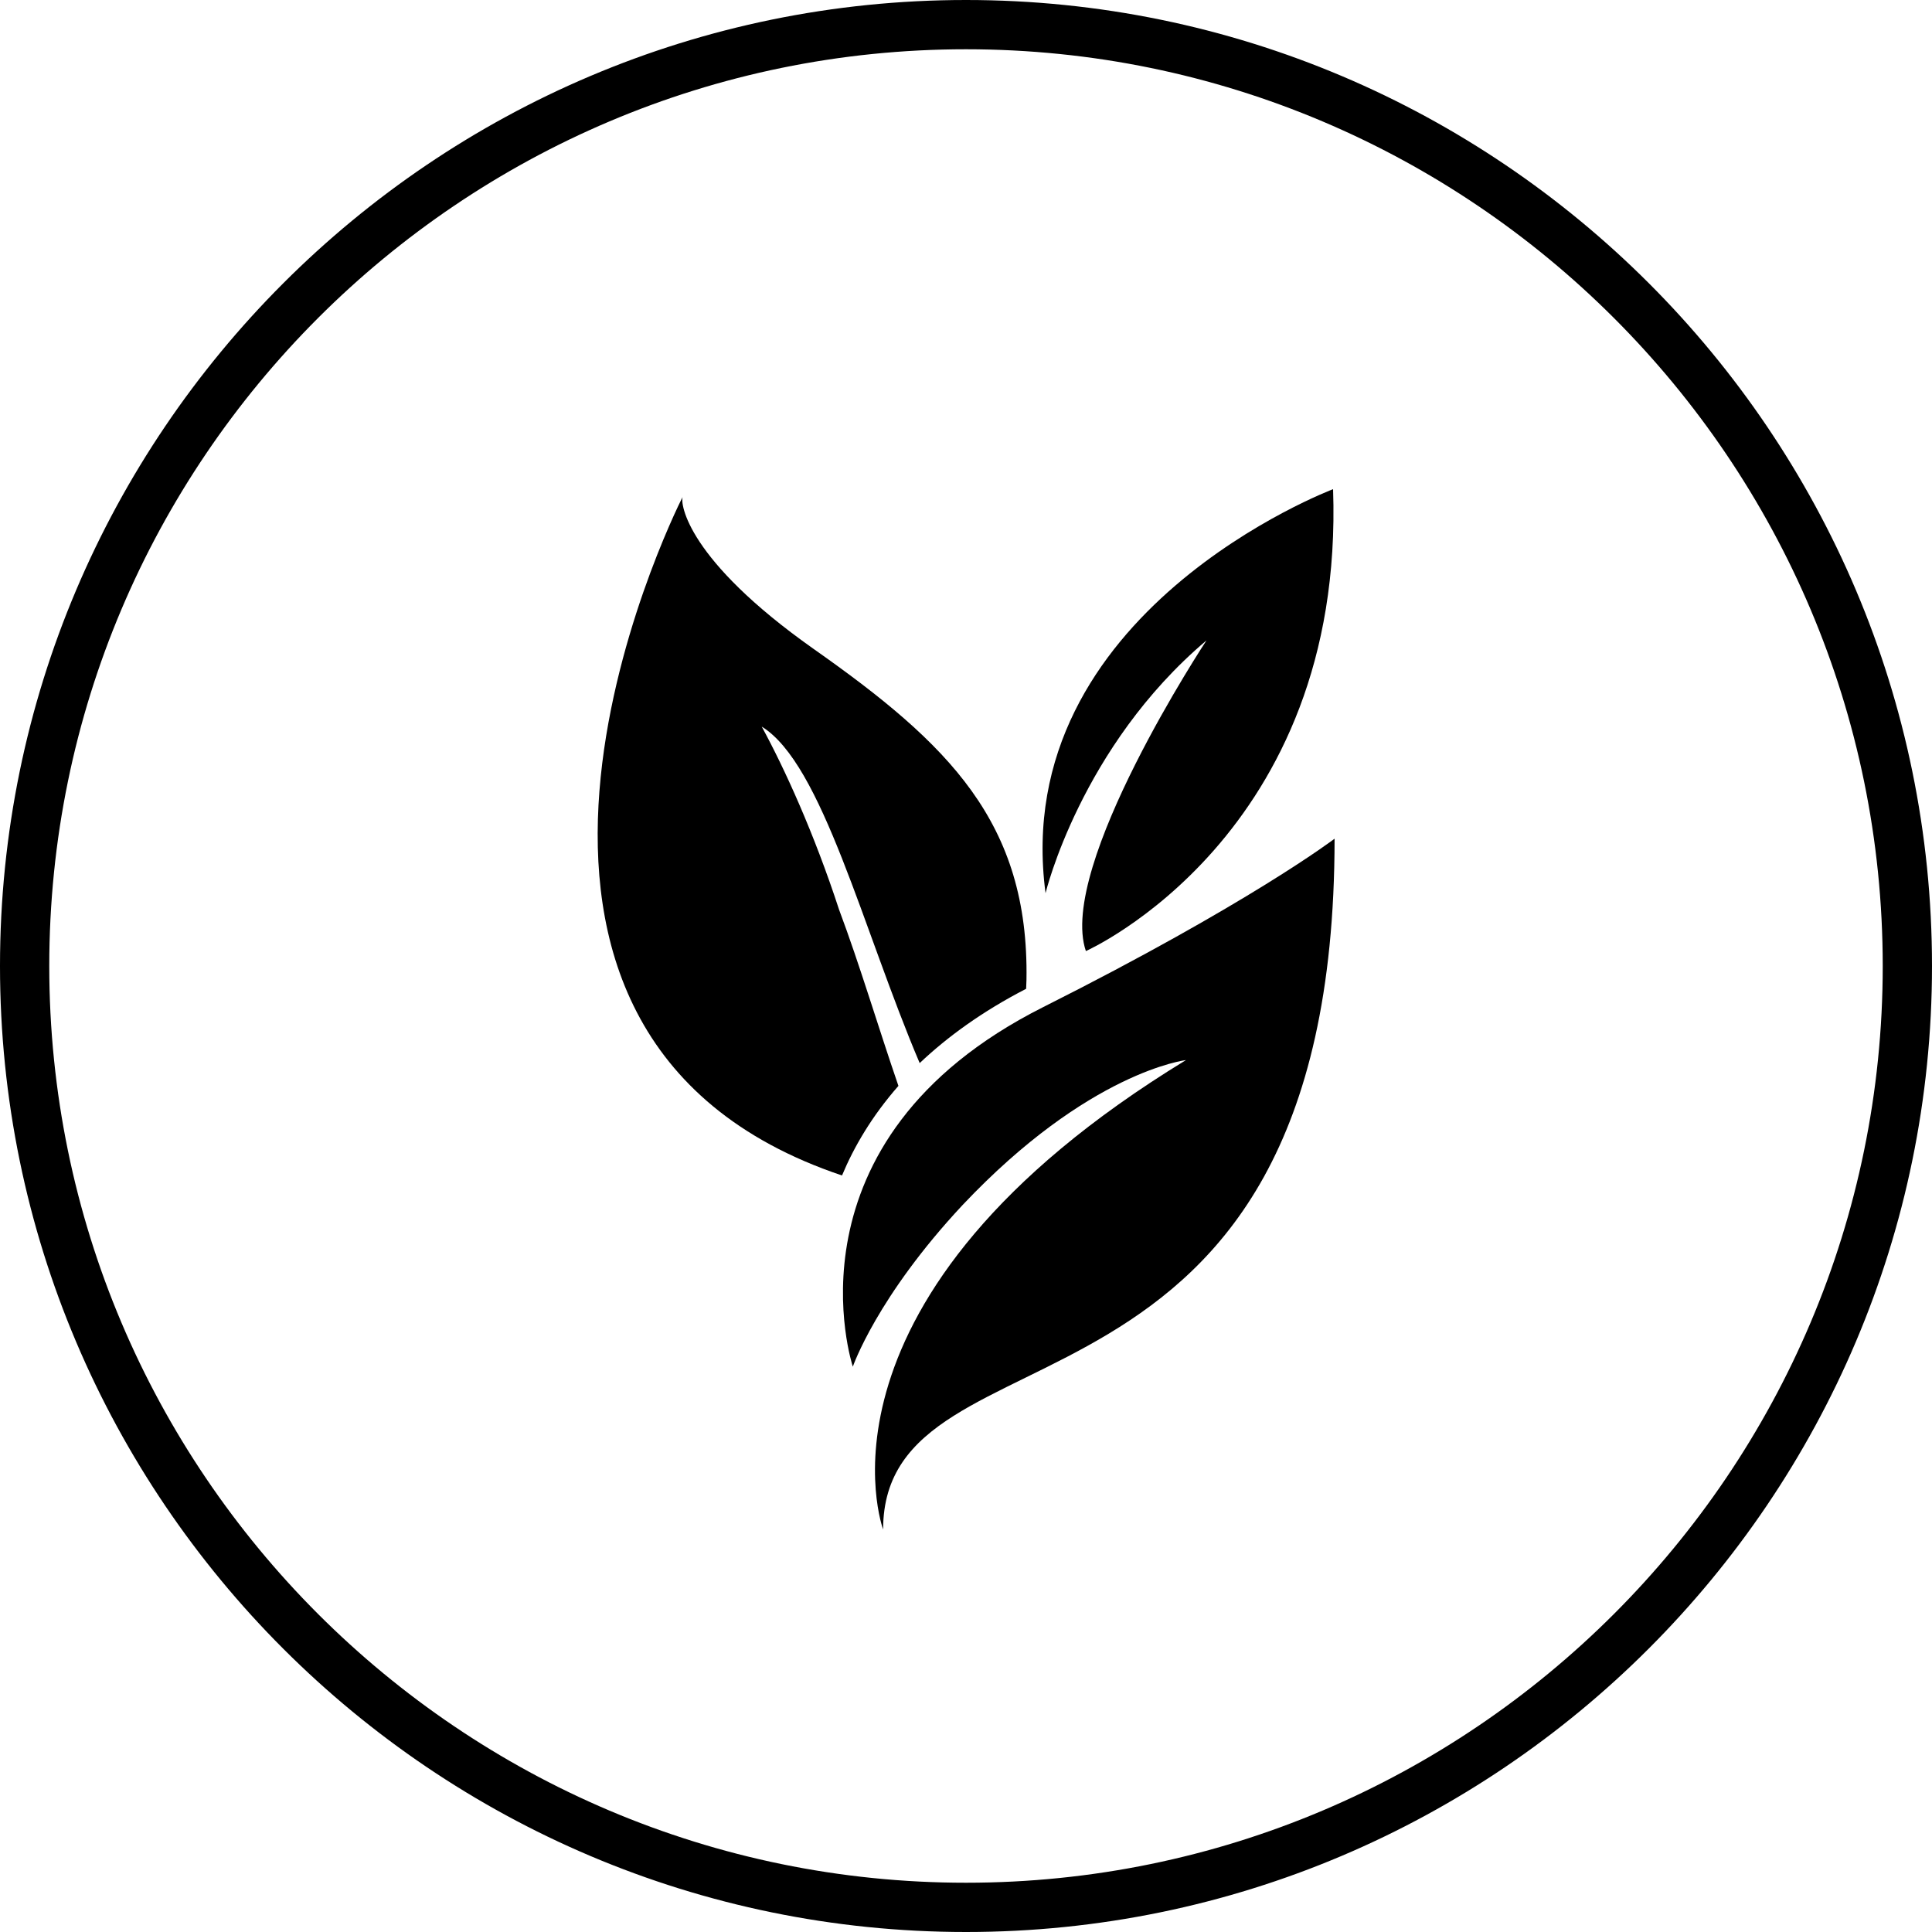
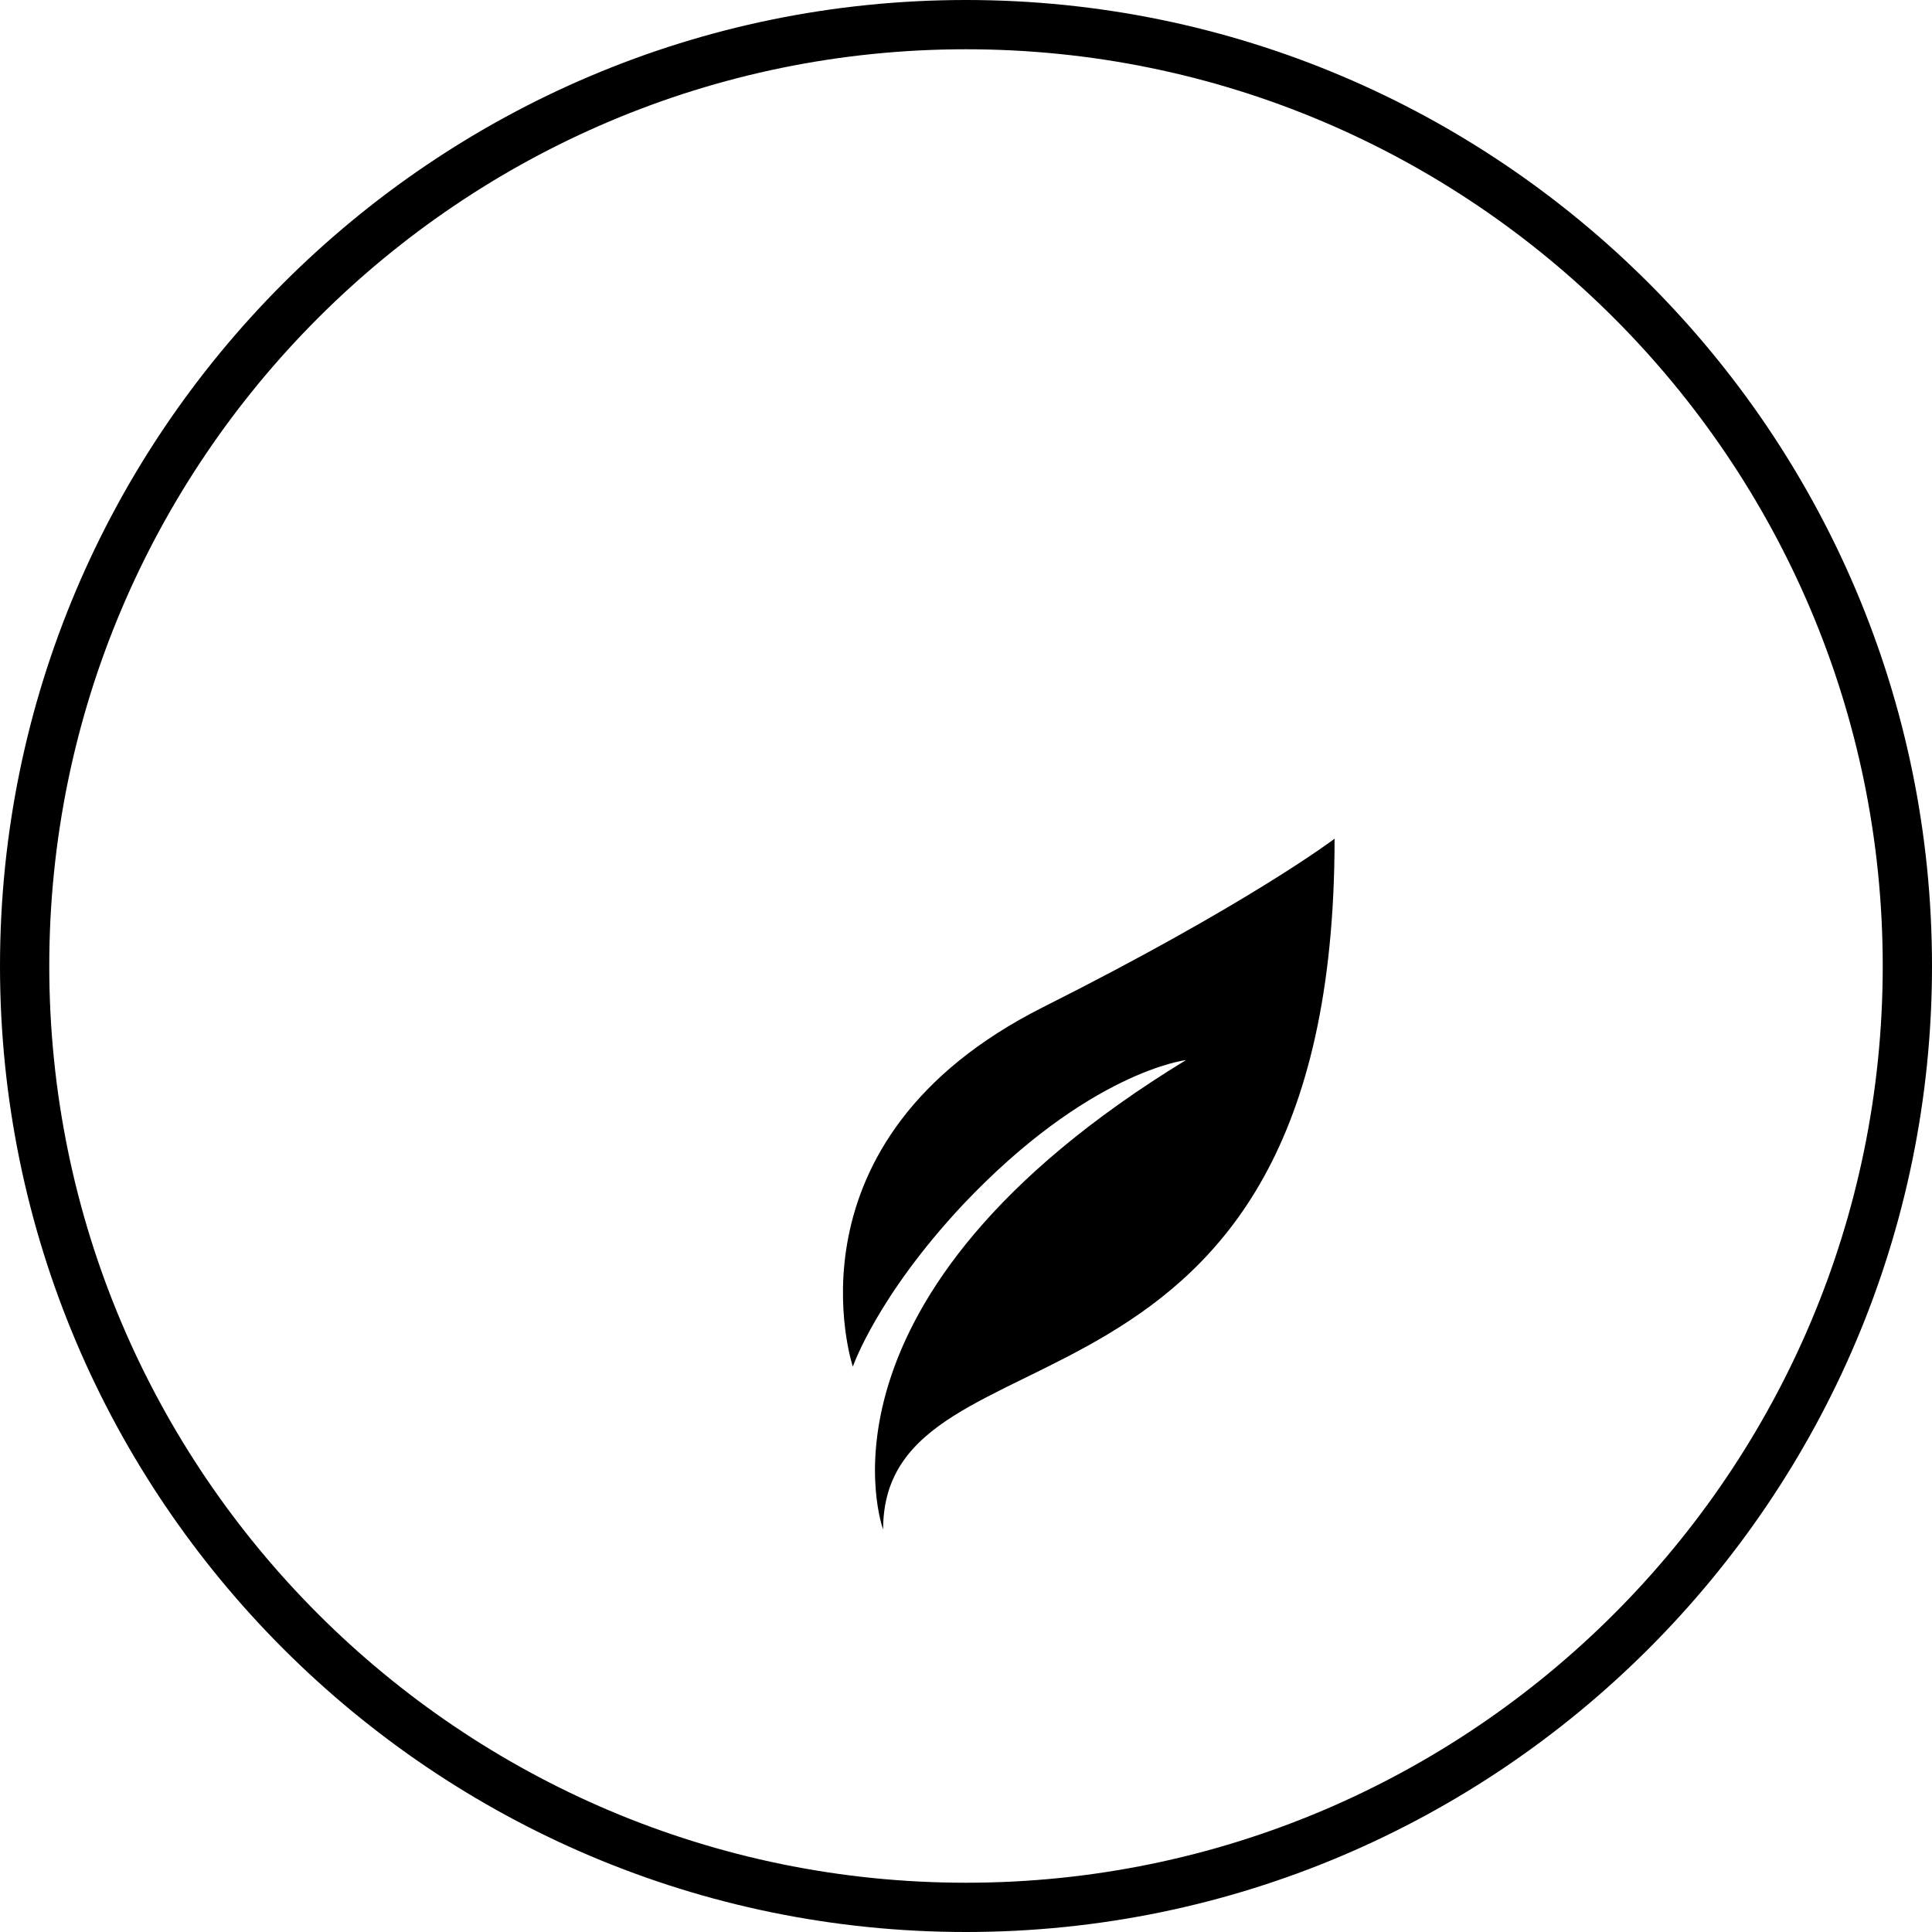
<svg xmlns="http://www.w3.org/2000/svg" width="40" height="40" viewBox="0 0 40 40" fill="none">
  <path d="M20 1.02C9.532 1.02 1.02 9.532 1.02 20C1.02 30.468 9.532 38.98 20 38.98C30.468 38.98 38.98 30.468 38.98 20C38.98 9.532 30.468 1.02 20 1.02ZM20 40C8.976 40 0 31.032 0 20C0 8.976 8.968 0 20 0C31.032 0 40 8.968 40 20C40 31.024 31.024 40 20 40Z" fill="#565856" style="fill:#565856;fill:color(display-p3 0.337 0.345 0.337);fill-opacity:1;" />
-   <path d="M17.433 24.337C17.681 23.742 18.052 23.108 18.601 22.482C18.183 21.268 17.804 19.985 17.372 18.833C16.854 17.248 16.243 15.91 15.771 15.044C17.024 15.81 17.866 19.25 19.041 22.01C19.613 21.469 20.332 20.943 21.245 20.472L21.252 20.286C21.306 17.024 19.637 15.4 16.846 13.436C14.217 11.581 14.086 10.429 14.132 10.29C13.908 10.731 8.666 21.392 17.433 24.337Z" fill="#565856" style="fill:#565856;fill:color(display-p3 0.337 0.345 0.337);fill-opacity:1;" />
  <path d="M21.6 20.85C16.096 23.618 17.657 28.295 17.657 28.295C17.657 28.295 18.152 26.85 19.93 24.948C22.544 22.18 24.554 21.948 24.554 21.948C16.498 26.865 18.284 31.666 18.284 31.666C18.284 27.12 27.631 30.166 27.631 17.364C27.623 17.372 25.845 18.717 21.6 20.85Z" fill="#565856" style="fill:#565856;fill:color(display-p3 0.337 0.345 0.337);fill-opacity:1;" />
-   <path d="M21.647 18.492C21.647 18.492 22.373 15.462 24.979 13.259C24.979 13.259 21.886 17.944 22.482 19.691C22.482 19.691 27.847 17.31 27.6 10.128C27.6 10.128 20.874 12.663 21.647 18.492Z" fill="#565856" style="fill:#565856;fill:color(display-p3 0.337 0.345 0.337);fill-opacity:1;" />
</svg>